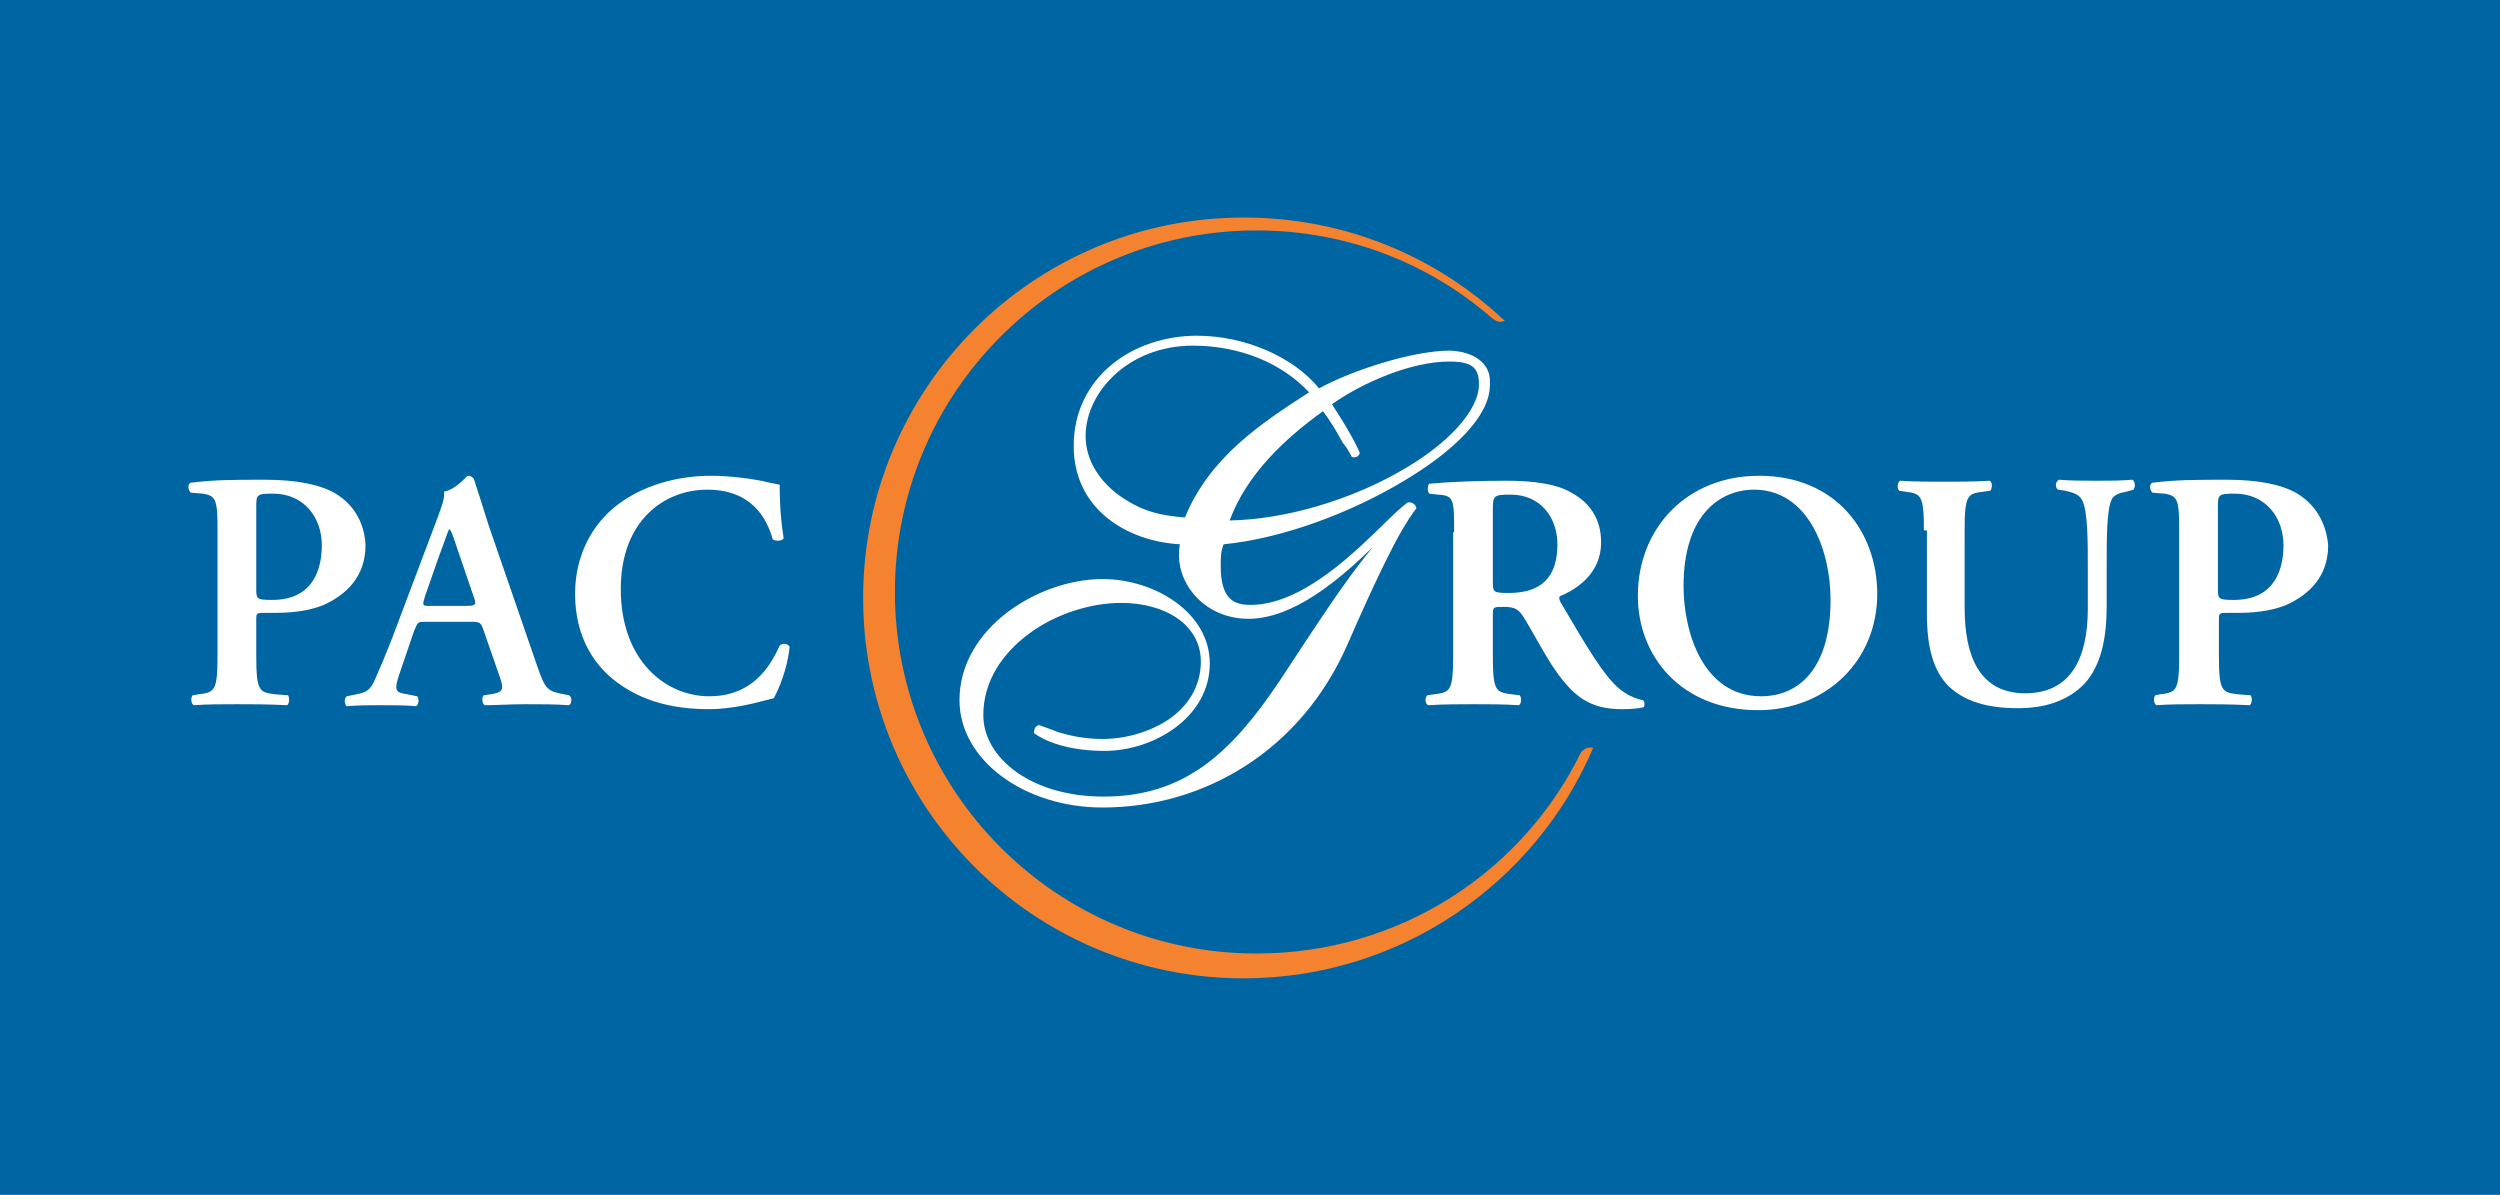
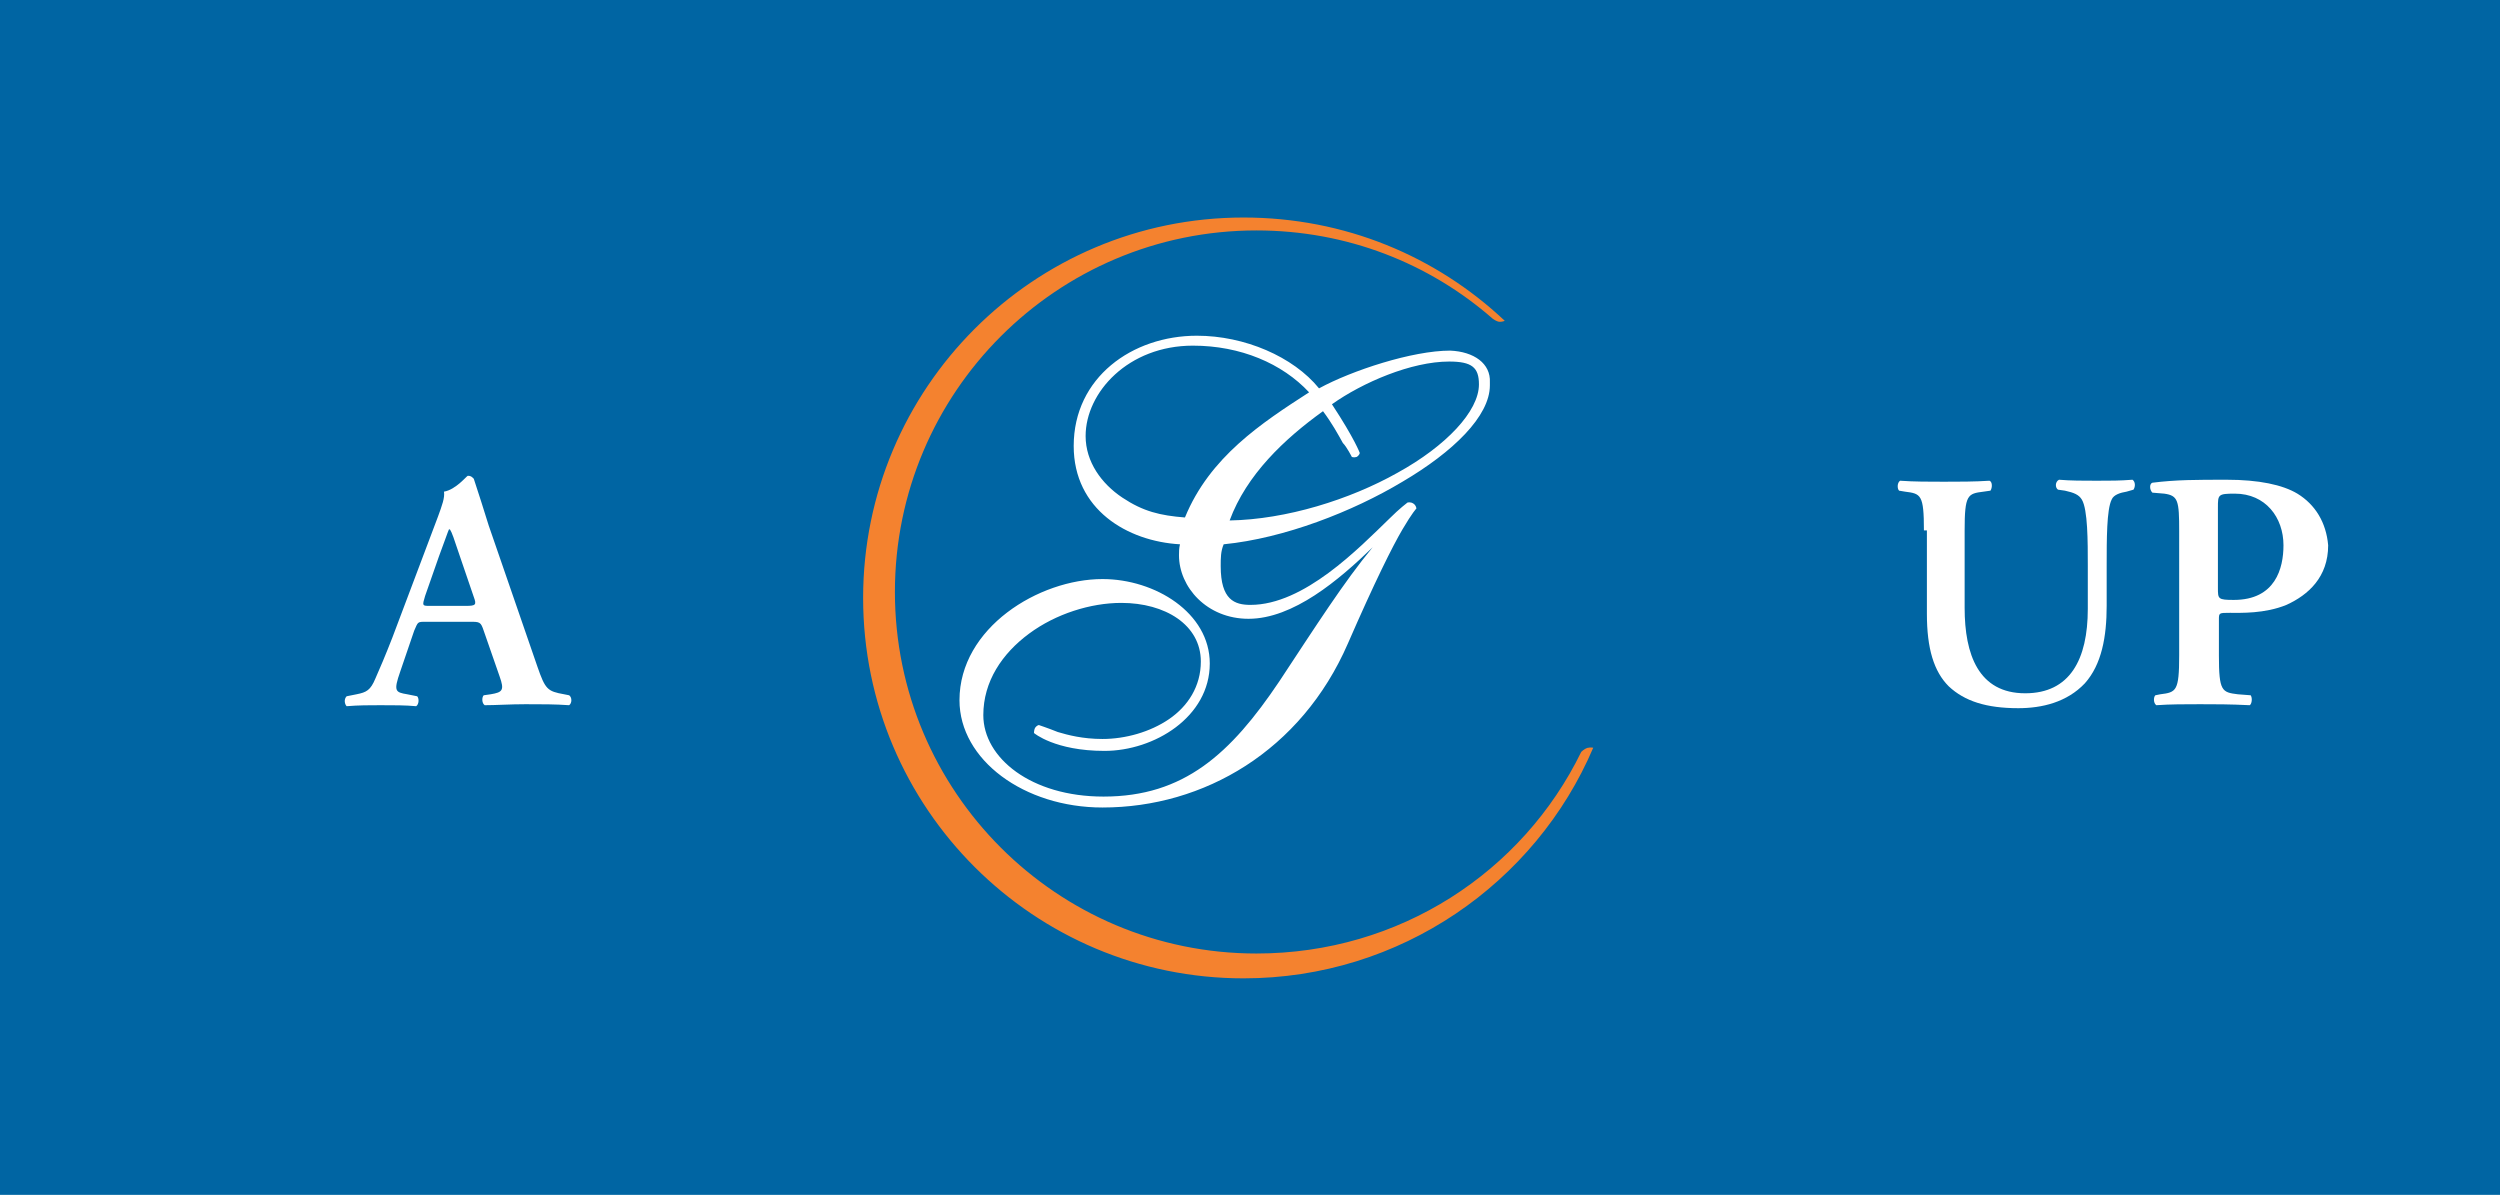
<svg xmlns="http://www.w3.org/2000/svg" version="1.1" id="Слой_1" x="0px" y="0px" viewBox="0 0 251.7 120.3" style="enable-background:new 0 0 251.7 120.3;" xml:space="preserve">
  <style type="text/css">
	.st0{fill:#0065A3;}
	.st1{fill:#F4822F;}
	.st2{fill:#FFFFFF;}
</style>
  <g>
    <rect class="st0" width="251.7" height="120.3" />
    <g>
      <path class="st1" d="M159.8,75.3c-0.3,0.1-0.6,0.4-0.6,0.4c-5.9,12.1-18.3,20.3-32.7,20.3c-20.1,0-36.4-16.3-36.4-36.4    c0-20.1,16.3-36.4,36.4-36.4c9.1,0,17.4,3.3,23.8,8.9c0,0,0.4,0.3,0.7,0.3c0.3,0,0.5-0.1,0.5-0.1c-6.9-6.5-16.1-10.4-26.3-10.4    c-21.2,0-38.3,17.2-38.3,38.3c0,21.2,17.2,38.3,38.3,38.3c15.8,0,29.4-9.6,35.2-23.2C160.5,75.3,160.2,75.2,159.8,75.3z" />
      <g>
        <path class="st2" d="M146,35.3c-3.8,0-9.9,2-13.2,3.8c-2.6-3.2-7.5-5.3-12.3-5.3c-6.5,0-12.4,4.2-12.4,11.1     c0,6.4,5.4,9.6,10.7,9.9c-0.1,0.4-0.1,0.8-0.1,1.1c0,3.2,2.8,6.4,7,6.4c4.5,0,9.1-3.9,12.5-7.2c-2.9,3.5-5.7,7.9-9.4,13.5     c-4.9,7.3-9.6,11.6-17.7,11.6c-7.3,0-12.1-3.9-12.1-8.2c0-3.4,1.9-6.2,4.6-8.2c2.7-2,6.2-3.1,9.3-3.1c4.4,0,8,2.2,8,5.9     c0,2.5-1.3,4.5-3.2,5.8c-1.9,1.3-4.4,2-6.7,2c-2,0-3.5-0.4-4.5-0.7c-1-0.4-1.9-0.7-1.9-0.7s-0.2,0-0.4,0.3     c-0.1,0.2-0.1,0.5-0.1,0.5s2.1,1.8,7.1,1.8c5,0,10.6-3.4,10.6-8.8c0-5.1-5.5-8.5-10.8-8.5c-6.4,0-14.4,4.9-14.4,12.2     c0,6,6.5,10.8,14.4,10.8h0c10.2,0,20-5.7,24.7-16.5c2.7-6.2,4.5-9.8,5.5-11.5c1-1.7,1.4-2.1,1.4-2.1s0-0.3-0.3-0.5     c-0.3-0.2-0.6-0.1-0.6-0.1s-0.8,0.6-1.8,1.6c-3.1,3-8.6,8.7-14,8.7c-1.6,0-3-0.5-3-3.9c0-0.8,0-1.5,0.3-2.2     c6.1-0.6,13-3.3,18-6.3c5.1-3,8.8-6.6,8.8-9.7c0-0.1,0-0.2,0-0.3C150.1,36.6,148.4,35.4,146,35.3z M136.1,46c0,0,0.2,0.1,0.5,0     c0.3-0.2,0.3-0.4,0.3-0.4s-0.5-1.4-2.8-4.9c3.1-2.2,8-4.3,11.8-4.3c2.3,0,3,0.6,3,2.3c0,2.7-3.3,6.2-8.2,8.9     c-4.8,2.7-11.2,4.7-16.9,4.8c1.7-4.6,5.5-8.2,9.4-11c0.9,1.2,1.5,2.3,2,3.2C135.6,45,136.1,46,136.1,46z M119.3,52.1     c-2.5-0.2-4.2-0.6-6.3-2c-2.1-1.4-3.7-3.6-3.7-6.2c0-4.4,4.3-9.1,10.8-9.1c4.8,0,9,1.8,11.7,4.7C127,42.6,121.8,46,119.3,52.1z" />
        <g>
-           <path class="st2" d="M146.4,53.6c0-3.3,0-3.7-1.6-3.8l-0.9-0.1c-0.2-0.2-0.2-0.8,0-1c2.1-0.2,5-0.3,7.8-0.3c2.6,0,5,0.3,6.5,1.2      c1.7,0.9,3,2.5,3,5c0,3.1-2.4,4.7-4.1,5.4c-0.2,0.1-0.1,0.4,0,0.6c2.7,4.6,4.4,7.5,6,8.8c1,0.8,1.9,1,2.3,1.1      c0.2,0.1,0.2,0.5,0.1,0.7c-0.4,0.1-1.1,0.2-2.2,0.2c-3.3,0-5-1.3-7.1-4.5c-0.9-1.4-1.9-3.3-2.7-4.6c-0.6-1-1-1.2-2.1-1.2      c-1,0-1.1,0-1.1,0.7V66c0,3.6,0.3,3.7,1.9,3.9L153,70c0.2,0.2,0.2,0.9-0.1,1c-1.5-0.1-3-0.1-4.5-0.1c-1.5,0-3,0-4.6,0.1      c-0.3-0.1-0.4-0.7-0.1-1l0.7-0.1c1.6-0.2,1.9-0.3,1.9-3.9V53.6z M150.3,58.5c0,1.1,0,1.2,1.6,1.2c3.3,0,4.9-1.6,4.9-4.9      c0-2.7-1.7-5-4.7-5c-1.8,0-1.8,0.1-1.8,1.7V58.5z" />
-           <path class="st2" d="M189,59.8c0,6.7-5.1,11.7-12,11.7c-7.7,0-12.1-5.4-12.1-11.5c0-6.9,5-12.1,12.2-12.1      C184.9,47.9,189,53.6,189,59.8z M169.5,59c0,4.7,2,11.1,7.8,11.1c3.9,0,7-2.9,7-9.7c0-5.1-2.3-11.1-7.7-11.1      C173.2,49.3,169.5,51.8,169.5,59z" />
          <path class="st2" d="M193.7,53.4c0-3.6-0.3-3.7-1.9-3.9l-0.6-0.1c-0.2-0.2-0.2-0.8,0.1-1c1.4,0.1,2.9,0.1,4.4,0.1      c1.5,0,3.1,0,4.6-0.1c0.3,0.1,0.3,0.7,0.1,1l-0.7,0.1c-1.6,0.2-1.9,0.3-1.9,3.9v7.8c0,4.7,1.4,8.6,6.1,8.6      c4.5,0,6.3-3.4,6.3-8.5V57c0-2.5,0-5.7-0.6-6.7c-0.3-0.5-0.8-0.7-1.7-0.9l-0.7-0.1c-0.3-0.2-0.3-0.8,0.1-1      c1.2,0.1,2.4,0.1,3.8,0.1c1.4,0,2.3,0,3.6-0.1c0.3,0.2,0.3,0.7,0.1,1l-0.7,0.2c-0.6,0.1-1.3,0.3-1.5,0.8c-0.5,1-0.5,4-0.5,6.7v4      c0,3.1-0.5,5.9-2.2,7.8c-1.8,1.9-4.3,2.5-6.7,2.5c-3.2,0-5.4-0.7-7-2.2c-1.5-1.5-2.2-3.8-2.2-7.3V53.4z" />
          <path class="st2" d="M42.9,62.6c-0.9,0-0.8,0-1.2,0.9l-1.4,4.1c-0.7,2-0.5,2.1,0.7,2.3l1,0.2c0.2,0.2,0.2,0.8-0.1,1      c-1.1-0.1-2.2-0.1-3.6-0.1c-1.1,0-2.2,0-3.4,0.1c-0.2-0.2-0.3-0.7,0-1l1-0.2c1-0.2,1.4-0.4,1.9-1.6c0.4-0.9,1-2.3,1.7-4.1      L44.1,52c0.4-1.1,0.7-1.9,0.6-2.5c1.2-0.2,2.3-1.6,2.4-1.6c0.3,0,0.4,0.1,0.6,0.3c0.5,1.5,1,3.1,1.5,4.7l4.9,14.2      c0.8,2.3,1,2.5,2.7,2.8l0.5,0.1c0.3,0.2,0.3,0.8,0,1c-1.4-0.1-2.7-0.1-4.4-0.1c-1.5,0-3,0.1-4.1,0.1c-0.3-0.2-0.3-0.8-0.1-1      l0.7-0.1c1.2-0.2,1.4-0.4,0.9-1.8l-1.6-4.6c-0.3-0.9-0.4-0.9-1.4-0.9H42.9z M46.9,61c1,0,1.1-0.1,0.8-0.9l-1.4-4.1      c-0.6-1.8-0.8-2.4-1-2.7h-0.1c-0.1,0.2-0.4,1.1-1,2.7l-1.4,4c-0.3,1-0.3,1,0.5,1H46.9z" />
-           <path class="st2" d="M78.9,54.2c-0.2,0.3-0.8,0.3-1.1,0.1c-0.6-2.1-2.1-5-6.6-5c-4.3,0-8.7,3.1-8.7,10c0,7.2,4.5,10.8,8.9,10.8      c4.3,0,6.1-2.9,7.1-5.1c0.3-0.3,0.8-0.2,1,0.1c-0.2,2.3-1.2,4.5-1.6,5.2c-0.4,0.1-0.8,0.2-1.2,0.3c-0.7,0.2-3.1,0.8-5.3,0.8      c-3.4,0-6.3-0.7-8.7-2.3c-2.8-1.8-4.8-4.9-4.8-9.3c0-4,1.8-7.1,4.3-9c2.5-1.9,5.9-2.9,9.4-2.9c1.9,0,4.3,0.3,5.9,0.7      c0.4,0.1,0.6,0.1,1,0.2C78.5,49.7,78.5,51.7,78.9,54.2z" />
-           <path class="st2" d="M33.8,49.7c-1.5-0.9-3.9-1.4-7.1-1.4c-3.1,0-5.1,0-7.5,0.3c-0.3,0.1-0.3,0.7,0,1l1.2,0.1      c1.4,0.2,1.5,0.7,1.5,3.8V66c0,3.6-0.3,3.7-1.9,3.9L19.4,70c-0.2,0.2-0.2,0.8,0.1,1c1.4-0.1,2.9-0.1,4.4-0.1c1.5,0,3,0,5,0.1      c0.2-0.1,0.3-0.7,0.1-1l-1.3-0.1c-1.6-0.2-1.9-0.3-1.9-3.9v-3.6c0-0.7,0-0.7,1.1-0.7c1.1,0,3.5,0.1,5.7-0.8c2.2-1,4.2-2.8,4.2-6      C36.7,52.6,35.6,50.8,33.8,49.7z M27.4,60.4c-1.6,0-1.6-0.1-1.6-1.2v-8.1c0-1.3,0-1.4,1.7-1.4c3.1,0,4.9,2.4,4.9,5.2      C32.4,57.2,31.6,60.4,27.4,60.4z" />
          <path class="st2" d="M231.3,49.7c-1.5-0.9-3.9-1.4-7.1-1.4c-3.1,0-5.1,0-7.5,0.3c-0.3,0.1-0.3,0.7,0,1l1.2,0.1      c1.4,0.2,1.5,0.7,1.5,3.8V66c0,3.6-0.3,3.7-1.9,3.9l-0.5,0.1c-0.2,0.2-0.2,0.8,0.1,1c1.4-0.1,2.9-0.1,4.4-0.1c1.5,0,3,0,5,0.1      c0.2-0.1,0.3-0.7,0.1-1l-1.3-0.1c-1.6-0.2-1.9-0.3-1.9-3.9v-3.6c0-0.7,0-0.7,1.1-0.7c1.1,0,3.5,0.1,5.7-0.8c2.2-1,4.2-2.8,4.2-6      C234.2,52.6,233.1,50.8,231.3,49.7z M224.9,60.4c-1.6,0-1.6-0.1-1.6-1.2v-8.1c0-1.3,0-1.4,1.7-1.4c3.1,0,4.9,2.4,4.9,5.2      C229.9,57.2,229.1,60.4,224.9,60.4z" />
        </g>
      </g>
    </g>
  </g>
</svg>